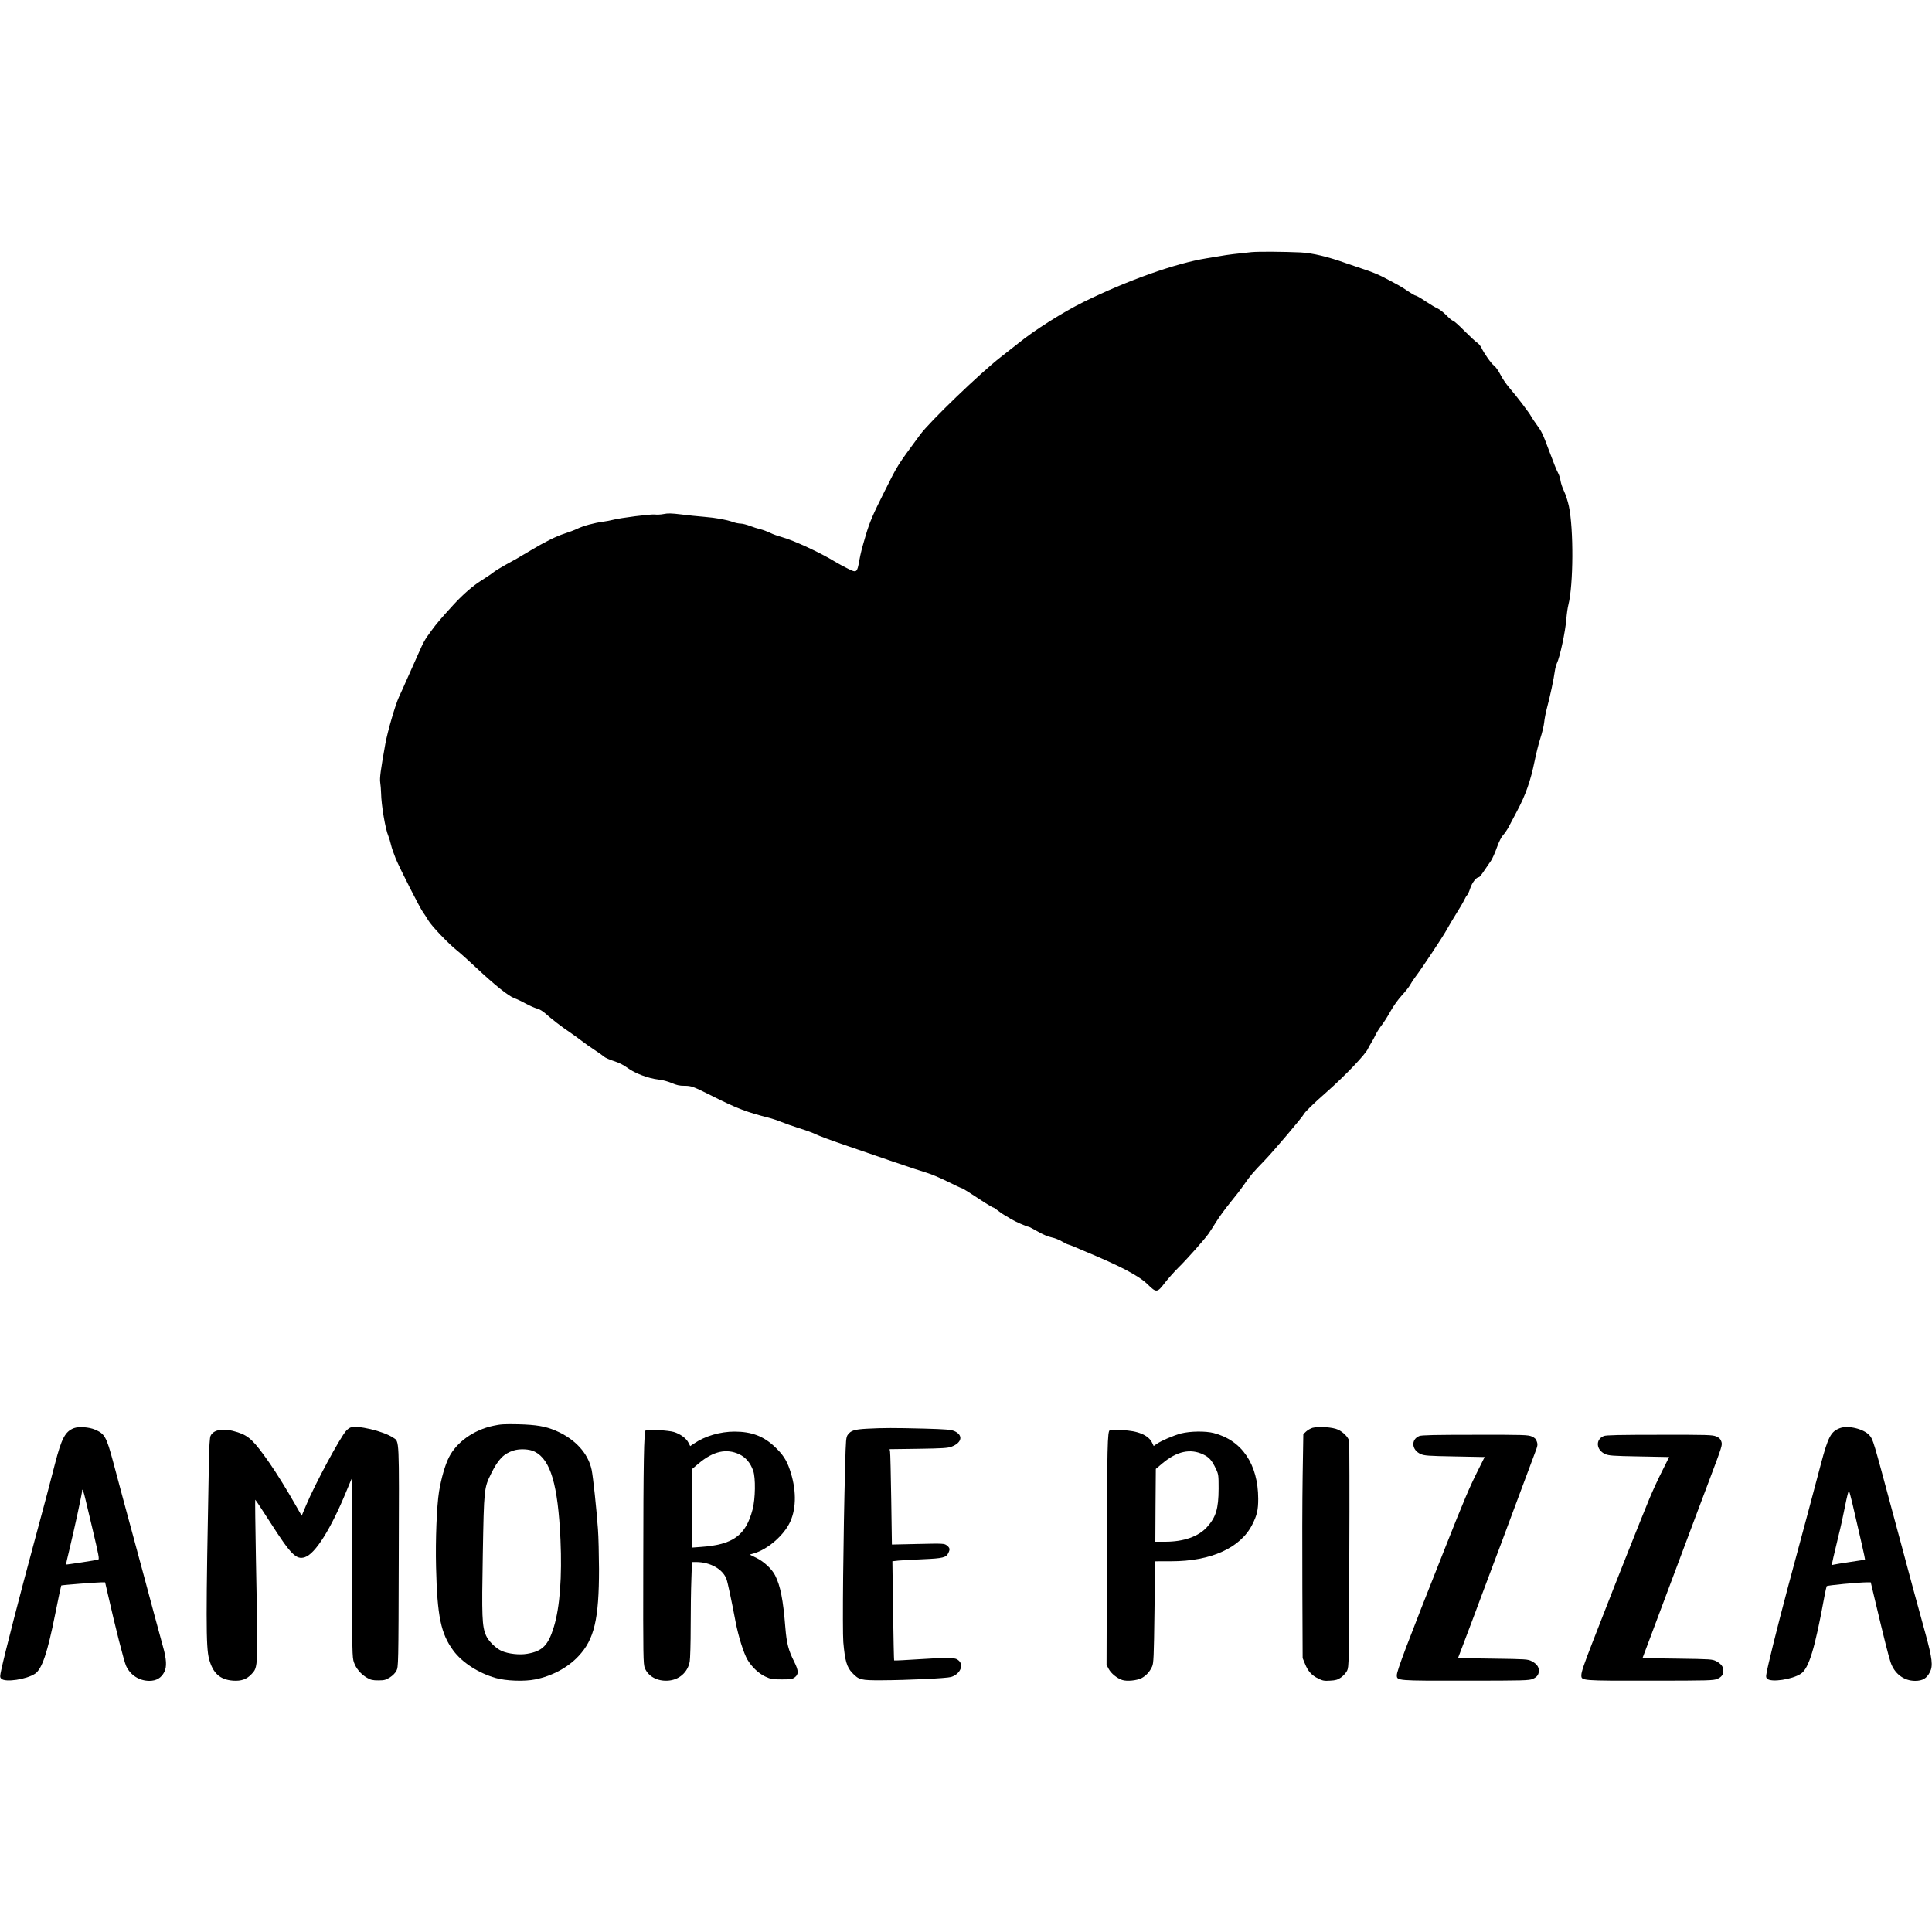
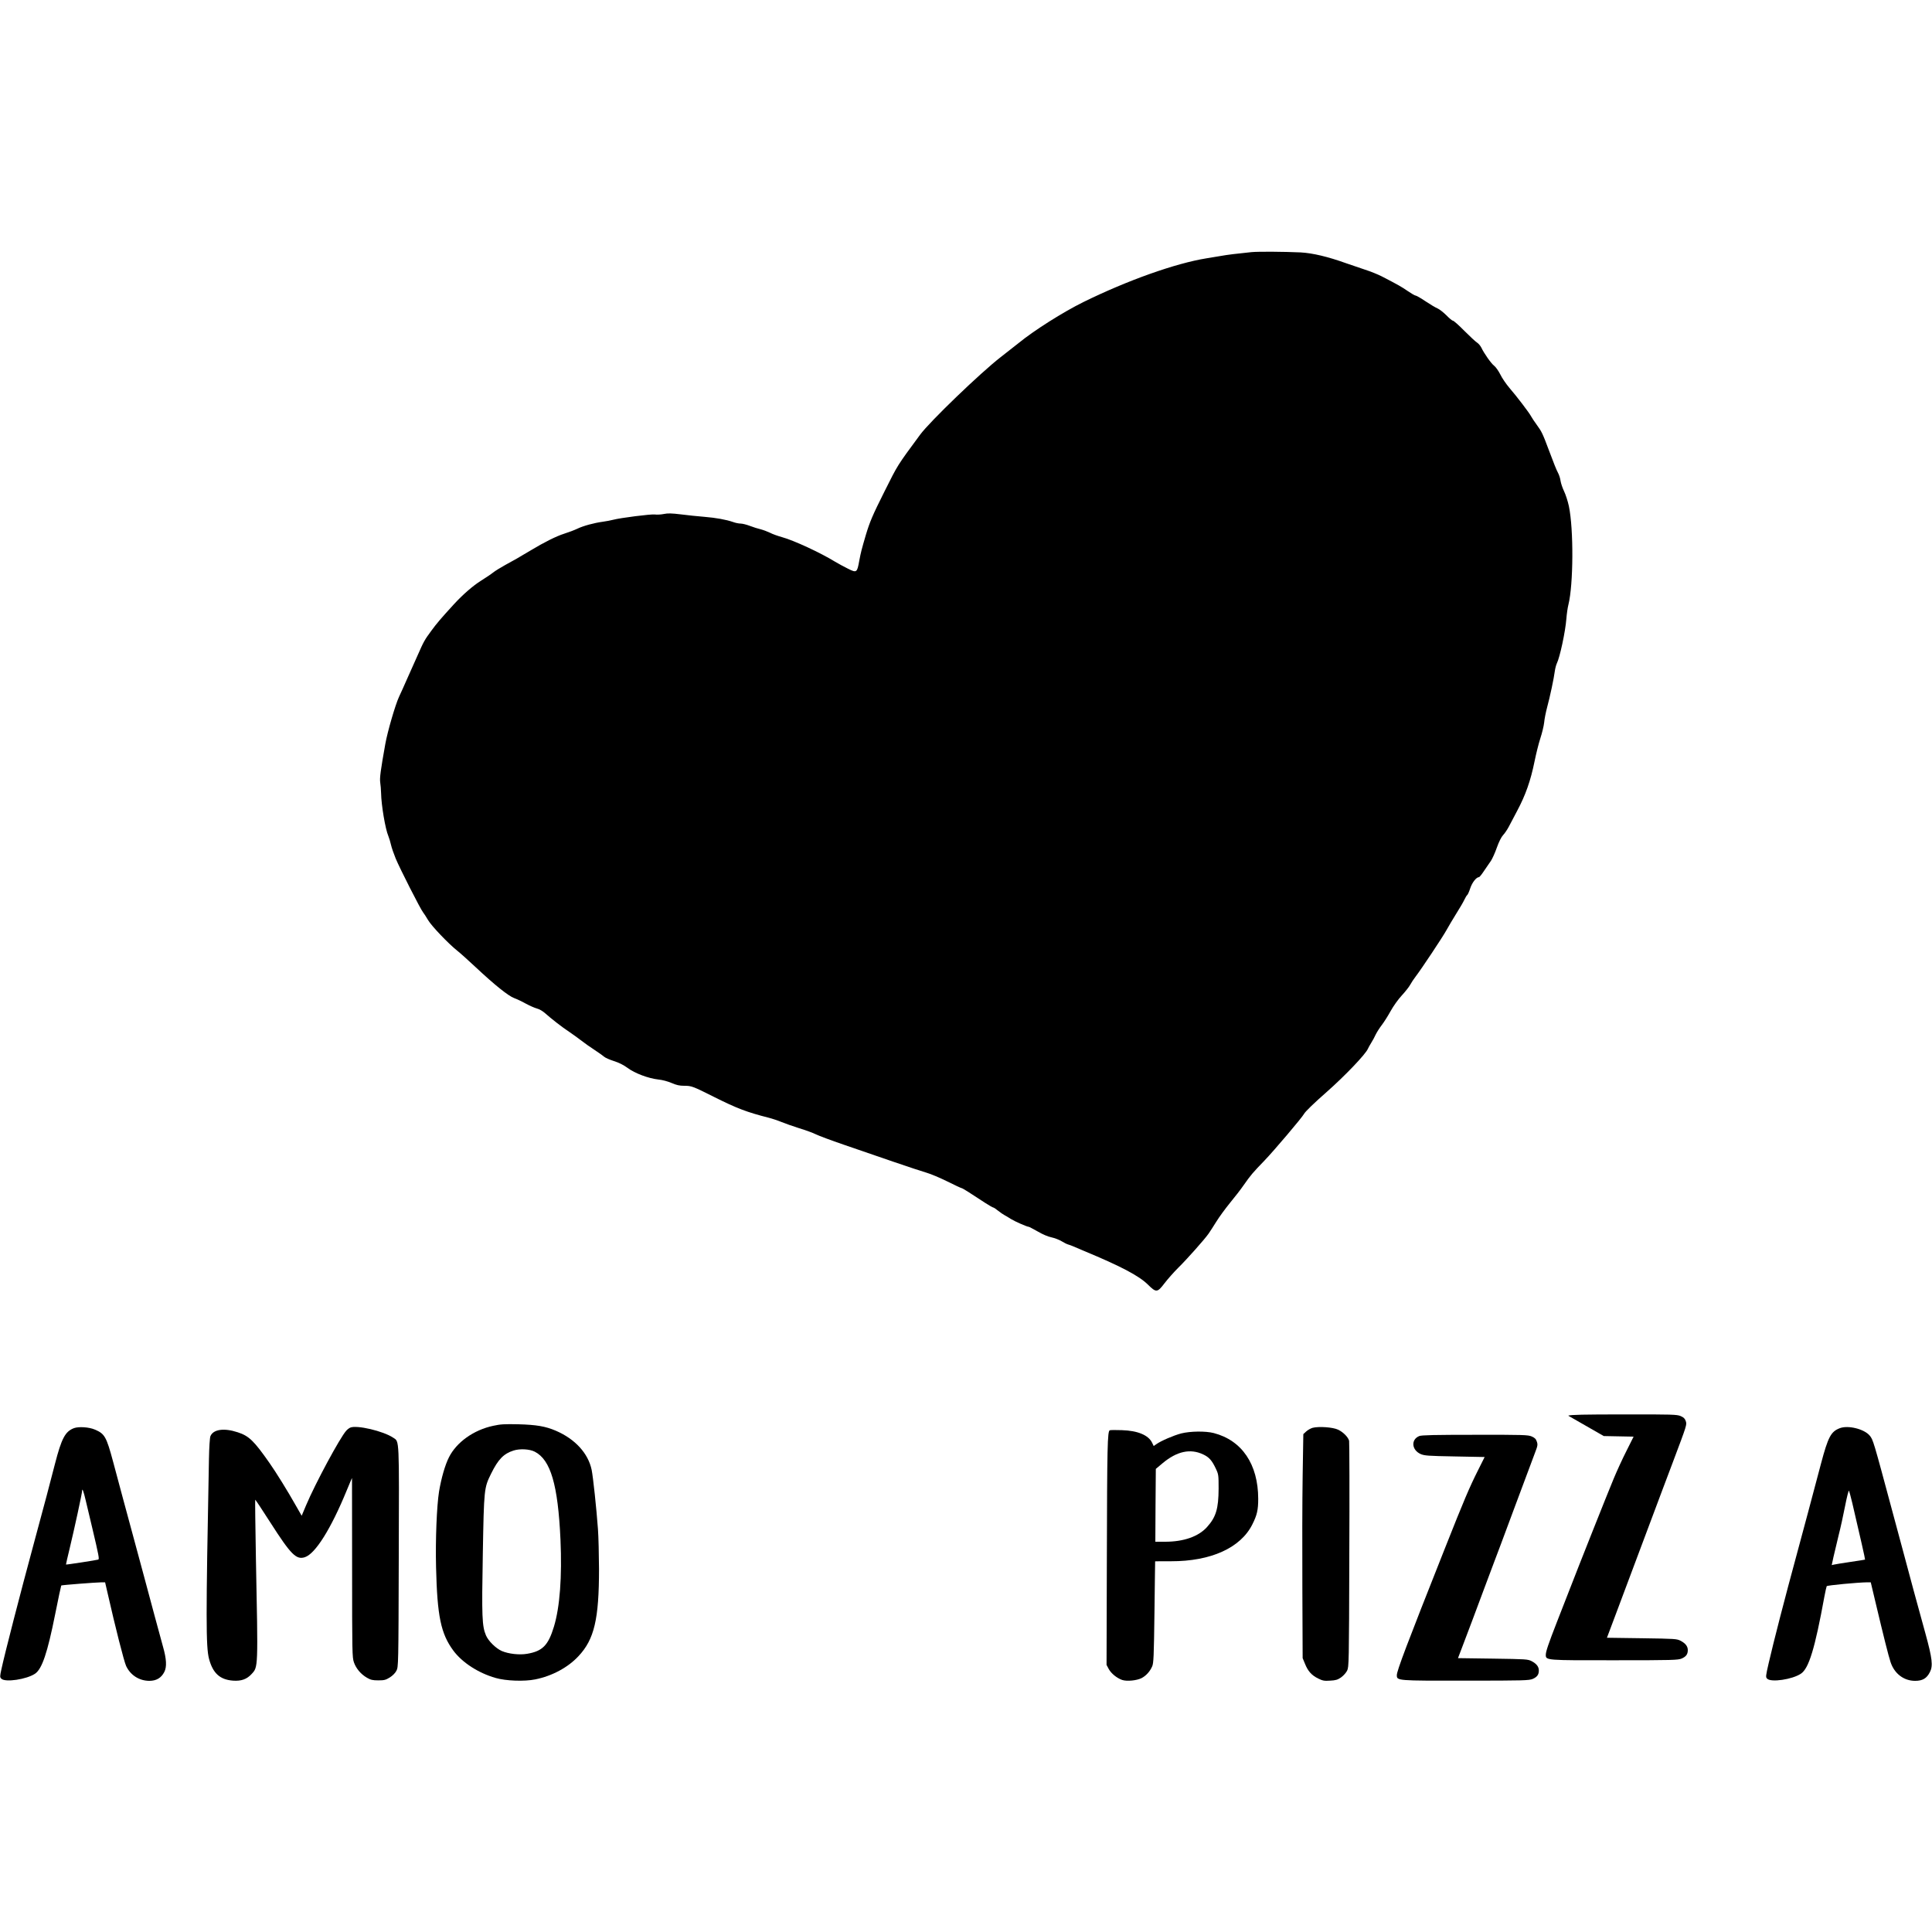
<svg xmlns="http://www.w3.org/2000/svg" version="1.0" width="2000pt" height="2000pt" viewBox="0 0 2000 2000" preserveAspectRatio="xMidYMid meet">
  <g transform="translate(0,2000) scale(0.1,-0.1)" fill="#000000" stroke="none">
    <path d="M12955 17390 c-140 -14 -257 -28 -320 -40 -33 -6 -98 -17 -145 -24 -319 -51 -818 -228 -1275 -453 -209 -103 -510 -293 -670 -424 -33 -26 -117 -92 -186 -146 -208 -161 -735 -668 -834 -803 -241 -327 -228 -306 -370 -590 -121 -241 -151 -312 -191 -445 -45 -153 -52 -180 -69 -270 -22 -124 -27 -127 -117 -82 -40 20 -100 52 -133 72 -151 93 -430 222 -548 254 -43 12 -100 32 -126 46 -27 13 -70 29 -97 36 -27 6 -77 22 -111 35 -34 13 -77 24 -96 24 -19 0 -54 7 -78 16 -72 25 -177 44 -299 54 -63 5 -171 16 -240 25 -98 12 -137 13 -179 4 -30 -6 -71 -8 -91 -5 -38 6 -360 -35 -434 -55 -22 -6 -70 -15 -106 -20 -89 -12 -201 -42 -263 -72 -29 -14 -90 -37 -137 -52 -80 -25 -208 -89 -347 -173 -122 -73 -179 -106 -265 -152 -47 -26 -104 -61 -125 -78 -21 -17 -77 -54 -123 -83 -82 -51 -187 -142 -280 -243 -131 -143 -181 -201 -236 -277 -68 -92 -78 -110 -139 -249 -24 -52 -70 -158 -105 -235 -34 -77 -74 -167 -90 -200 -38 -82 -118 -357 -141 -485 -49 -273 -60 -356 -53 -400 4 -25 8 -74 9 -110 2 -124 44 -373 75 -444 9 -23 22 -65 28 -93 6 -28 28 -91 48 -140 42 -102 259 -529 284 -558 9 -11 32 -47 51 -79 35 -61 212 -246 304 -319 27 -21 114 -99 193 -173 190 -178 333 -293 394 -316 28 -10 83 -36 122 -58 39 -21 91 -44 114 -50 25 -6 62 -28 85 -49 63 -56 174 -143 247 -191 36 -24 92 -65 125 -90 33 -26 96 -71 140 -99 44 -29 89 -61 100 -71 11 -10 56 -30 100 -44 54 -17 101 -41 143 -72 74 -55 216 -108 317 -119 42 -4 97 -19 137 -36 51 -22 82 -29 131 -29 75 0 87 -4 312 -117 234 -117 336 -156 560 -213 39 -10 99 -30 135 -45 36 -15 119 -44 185 -65 66 -20 143 -48 170 -62 28 -14 158 -63 290 -108 132 -45 364 -125 515 -177 151 -52 307 -103 345 -114 39 -11 134 -51 211 -89 78 -39 145 -70 150 -70 8 0 94 -54 242 -152 41 -26 78 -48 84 -48 5 0 28 -15 51 -34 23 -18 53 -39 67 -46 14 -7 43 -25 65 -39 38 -24 167 -81 185 -81 4 0 46 -22 92 -48 49 -29 107 -54 143 -61 33 -7 80 -25 106 -41 25 -15 56 -31 70 -34 13 -4 33 -11 44 -16 11 -5 65 -28 120 -51 380 -158 566 -256 659 -348 85 -84 97 -83 172 16 33 43 96 114 140 158 87 85 272 293 315 354 14 20 50 76 80 124 30 49 94 136 142 195 49 59 114 143 144 187 70 100 92 126 212 250 99 103 390 446 411 485 12 23 105 113 235 227 188 166 400 388 425 445 6 13 21 41 35 63 14 22 35 60 46 85 12 25 41 70 64 100 23 30 64 95 91 144 28 51 78 121 116 162 37 40 76 90 87 111 11 21 36 58 55 83 60 78 282 412 322 485 21 39 67 115 101 170 35 55 72 119 82 141 11 23 24 45 29 48 6 3 20 35 32 71 20 60 63 115 91 115 5 0 29 30 54 68 25 37 56 83 70 102 13 20 41 80 60 135 22 62 47 111 65 130 16 17 42 55 58 85 16 30 55 105 87 165 88 165 140 313 181 515 15 74 41 180 59 235 18 55 36 129 40 165 3 36 17 106 30 155 31 114 71 304 80 375 4 30 14 67 21 82 31 61 89 330 99 463 4 50 13 115 21 145 52 208 55 781 5 1020 -11 52 -34 122 -50 155 -16 33 -32 81 -36 106 -3 25 -15 63 -26 83 -19 36 -40 89 -99 246 -58 156 -73 187 -120 250 -26 36 -53 76 -60 90 -17 34 -151 210 -225 295 -33 39 -76 101 -94 139 -19 37 -47 77 -63 89 -30 22 -105 128 -133 188 -10 20 -30 43 -44 52 -15 9 -74 64 -132 122 -57 58 -110 105 -118 105 -8 0 -38 25 -68 56 -30 30 -71 62 -91 71 -20 8 -77 42 -125 74 -49 33 -94 59 -102 59 -8 0 -44 21 -82 47 -64 44 -97 63 -269 152 -39 20 -118 52 -175 70 -57 19 -144 49 -194 66 -189 68 -346 105 -470 112 -177 8 -435 10 -510 3z" />
    <path d="M5105 5240 c-202 -43 -379 -170 -457 -325 -41 -80 -80 -218 -103 -355 -24 -151 -38 -499 -31 -782 12 -511 50 -690 179 -865 92 -124 259 -232 437 -283 107 -31 298 -38 411 -15 174 35 338 123 447 240 164 174 213 383 213 904 -1 147 -5 332 -11 412 -16 219 -50 536 -65 612 -36 173 -172 321 -373 407 -106 45 -199 61 -387 66 -143 3 -184 1 -260 -16z m431 -268 c164 -84 240 -341 266 -909 17 -385 -6 -699 -68 -903 -59 -193 -118 -253 -277 -280 -80 -14 -193 -1 -263 29 -62 28 -138 103 -163 161 -41 96 -45 191 -33 840 12 681 13 687 86 835 73 148 130 207 232 239 65 21 166 16 220 -12z" />
    <path d="M766 5216 c-91 -34 -129 -106 -197 -370 -56 -218 -104 -400 -214 -806 -149 -549 -306 -1160 -340 -1318 -17 -78 -17 -84 -1 -100 40 -40 261 -7 349 52 72 49 128 215 208 615 32 162 61 296 63 298 5 5 356 32 418 33 l36 0 27 -117 c78 -344 169 -704 191 -750 45 -95 135 -152 239 -153 74 0 124 30 156 92 27 53 23 133 -14 263 -14 50 -53 194 -87 320 -34 127 -83 311 -110 410 -27 99 -73 272 -104 385 -30 113 -82 304 -115 425 -32 121 -78 289 -100 373 -70 260 -87 290 -189 333 -60 26 -167 33 -216 15z m122 -751 c12 -49 42 -177 67 -282 69 -292 75 -324 61 -328 -18 -6 -330 -54 -333 -51 -1 1 16 76 38 166 47 195 129 571 129 597 1 34 16 -7 38 -102z" />
    <path d="M3625 5221 c-11 -5 -30 -19 -41 -32 -65 -72 -320 -545 -416 -773 l-45 -107 -59 103 c-88 156 -204 343 -274 443 -161 230 -212 280 -329 318 -142 47 -254 31 -283 -41 -6 -15 -13 -115 -15 -237 -32 -1649 -32 -1943 1 -2068 40 -149 113 -215 249 -225 85 -6 142 15 191 68 69 76 68 47 45 1208 -6 326 -9 595 -7 597 2 2 73 -105 158 -238 212 -331 267 -386 356 -357 109 36 271 295 434 693 29 70 53 127 54 127 0 0 1 -417 1 -928 0 -881 1 -930 19 -981 22 -63 71 -122 135 -159 38 -22 58 -27 117 -27 61 0 77 4 119 30 30 19 56 45 69 70 20 40 21 51 24 1175 4 1247 7 1194 -56 1236 -103 70 -381 135 -447 105z" />
    <path d="M13587 5219 c-20 -6 -50 -23 -66 -38 l-29 -27 -7 -434 c-4 -239 -5 -761 -3 -1160 l3 -725 24 -58 c30 -76 69 -120 137 -153 46 -23 64 -26 123 -22 58 3 78 9 113 33 24 17 52 48 63 70 19 39 20 70 23 1197 3 637 1 1169 -2 1183 -10 38 -61 90 -114 115 -54 26 -201 36 -265 19z" />
    <path d="M19047 5216 c-93 -35 -122 -88 -197 -371 -98 -371 -177 -666 -235 -880 -149 -548 -252 -950 -306 -1183 -31 -135 -32 -144 -15 -160 40 -40 259 -8 349 52 82 54 145 261 243 798 10 54 21 102 24 108 6 9 322 39 421 40 l35 0 48 -202 c86 -362 136 -562 157 -624 39 -119 137 -194 254 -194 77 0 120 25 153 90 34 65 25 141 -46 400 -33 118 -88 319 -122 445 -34 127 -83 311 -110 410 -27 99 -74 275 -105 390 -205 763 -204 760 -241 805 -57 67 -221 108 -307 76z m128 -776 c81 -346 135 -584 132 -585 -1 -1 -69 -12 -152 -24 -82 -12 -160 -25 -172 -28 l-21 -5 18 84 c10 45 34 146 53 223 20 77 50 216 68 308 18 93 36 162 40 155 3 -7 19 -65 34 -128z" />
-     <path d="M8975 5210 c-129 -7 -166 -18 -198 -62 -19 -25 -21 -49 -28 -320 -20 -734 -29 -1705 -19 -1828 17 -193 36 -259 93 -318 68 -72 90 -77 302 -76 262 1 672 20 720 34 91 27 135 119 81 169 -36 34 -83 36 -391 16 -151 -10 -277 -16 -279 -14 -2 2 -7 234 -11 516 l-7 511 64 7 c34 3 149 10 253 14 206 9 241 17 263 66 18 38 15 51 -15 76 -28 21 -31 22 -299 16 l-271 -6 -7 467 c-4 257 -9 479 -12 494 l-5 26 298 4 c249 4 305 7 343 22 110 41 123 121 28 162 -36 14 -87 19 -308 25 -309 8 -430 8 -595 -1z" />
-     <path d="M6684 5193 c-18 -13 -24 -321 -25 -1403 -2 -942 0 -1018 16 -1057 35 -87 129 -138 239 -131 115 7 205 85 226 197 5 29 10 192 10 361 0 169 3 389 7 488 l6 182 46 0 c144 -1 272 -73 311 -175 12 -31 51 -213 95 -445 29 -151 83 -322 122 -390 44 -75 118 -145 186 -176 56 -26 73 -29 169 -29 93 0 110 3 135 21 42 32 41 68 -5 161 -60 118 -79 193 -92 354 -23 290 -51 432 -106 541 -34 67 -116 143 -196 182 l-68 33 43 12 c147 43 315 190 378 330 65 144 63 340 -6 540 -33 97 -72 156 -155 234 -116 110 -241 157 -416 157 -149 0 -306 -46 -420 -124 l-39 -26 -18 35 c-22 45 -85 91 -151 111 -56 17 -274 30 -292 17z m970 -248 c65 -31 115 -89 143 -170 26 -73 23 -290 -6 -400 -71 -271 -203 -366 -538 -389 l-93 -7 0 405 0 405 72 61 c152 128 288 158 422 95z" />
    <path d="M11489 5194 c-25 -8 -28 -159 -31 -1359 l-3 -1070 23 -43 c25 -46 84 -94 139 -113 49 -16 150 -6 200 19 46 24 86 67 110 121 15 32 18 100 24 561 3 289 7 526 7 527 1 1 75 1 165 1 412 -1 720 139 841 381 49 97 61 151 61 266 -1 357 -168 604 -460 680 -85 22 -243 20 -338 -4 -79 -21 -207 -76 -255 -110 l-29 -20 -16 33 c-37 79 -149 126 -312 131 -60 2 -117 2 -126 -1z m966 -250 c62 -29 91 -62 132 -149 27 -57 28 -67 28 -205 -1 -208 -27 -295 -120 -398 -88 -98 -241 -152 -433 -152 l-102 0 2 377 3 377 69 58 c149 125 288 155 421 92z" />
    <path d="M14692 5134 c-88 -36 -79 -144 14 -186 40 -17 75 -20 354 -25 l309 -6 -68 -136 c-89 -177 -145 -308 -344 -811 -396 -998 -497 -1266 -497 -1311 0 -58 -3 -58 715 -57 601 0 653 2 692 18 45 20 63 44 63 87 0 39 -23 69 -73 96 -41 21 -53 22 -403 27 l-361 5 42 110 c80 210 144 381 224 596 44 118 91 244 105 280 14 35 109 289 211 564 102 275 200 535 216 578 27 70 29 83 18 114 -9 27 -21 39 -53 53 -38 16 -85 18 -588 17 -411 0 -554 -3 -576 -13z" />
-     <path d="M16602 5134 c-88 -36 -79 -144 14 -186 40 -17 75 -20 354 -25 l309 -6 -73 -146 c-41 -80 -101 -211 -134 -291 -62 -148 -364 -908 -465 -1170 -31 -80 -86 -221 -123 -315 -88 -226 -114 -303 -114 -337 0 -57 0 -57 715 -56 601 0 653 2 692 18 45 20 63 44 63 87 0 39 -23 69 -73 96 -41 21 -53 22 -403 27 l-361 5 94 250 c51 138 118 315 148 395 30 80 84 224 120 320 36 96 83 222 105 280 22 58 69 184 105 280 36 96 88 234 115 305 142 377 141 375 129 413 -9 26 -21 38 -53 52 -38 16 -85 18 -588 17 -411 0 -554 -3 -576 -13z" />
+     <path d="M16602 5134 l309 -6 -73 -146 c-41 -80 -101 -211 -134 -291 -62 -148 -364 -908 -465 -1170 -31 -80 -86 -221 -123 -315 -88 -226 -114 -303 -114 -337 0 -57 0 -57 715 -56 601 0 653 2 692 18 45 20 63 44 63 87 0 39 -23 69 -73 96 -41 21 -53 22 -403 27 l-361 5 94 250 c51 138 118 315 148 395 30 80 84 224 120 320 36 96 83 222 105 280 22 58 69 184 105 280 36 96 88 234 115 305 142 377 141 375 129 413 -9 26 -21 38 -53 52 -38 16 -85 18 -588 17 -411 0 -554 -3 -576 -13z" />
  </g>
</svg>